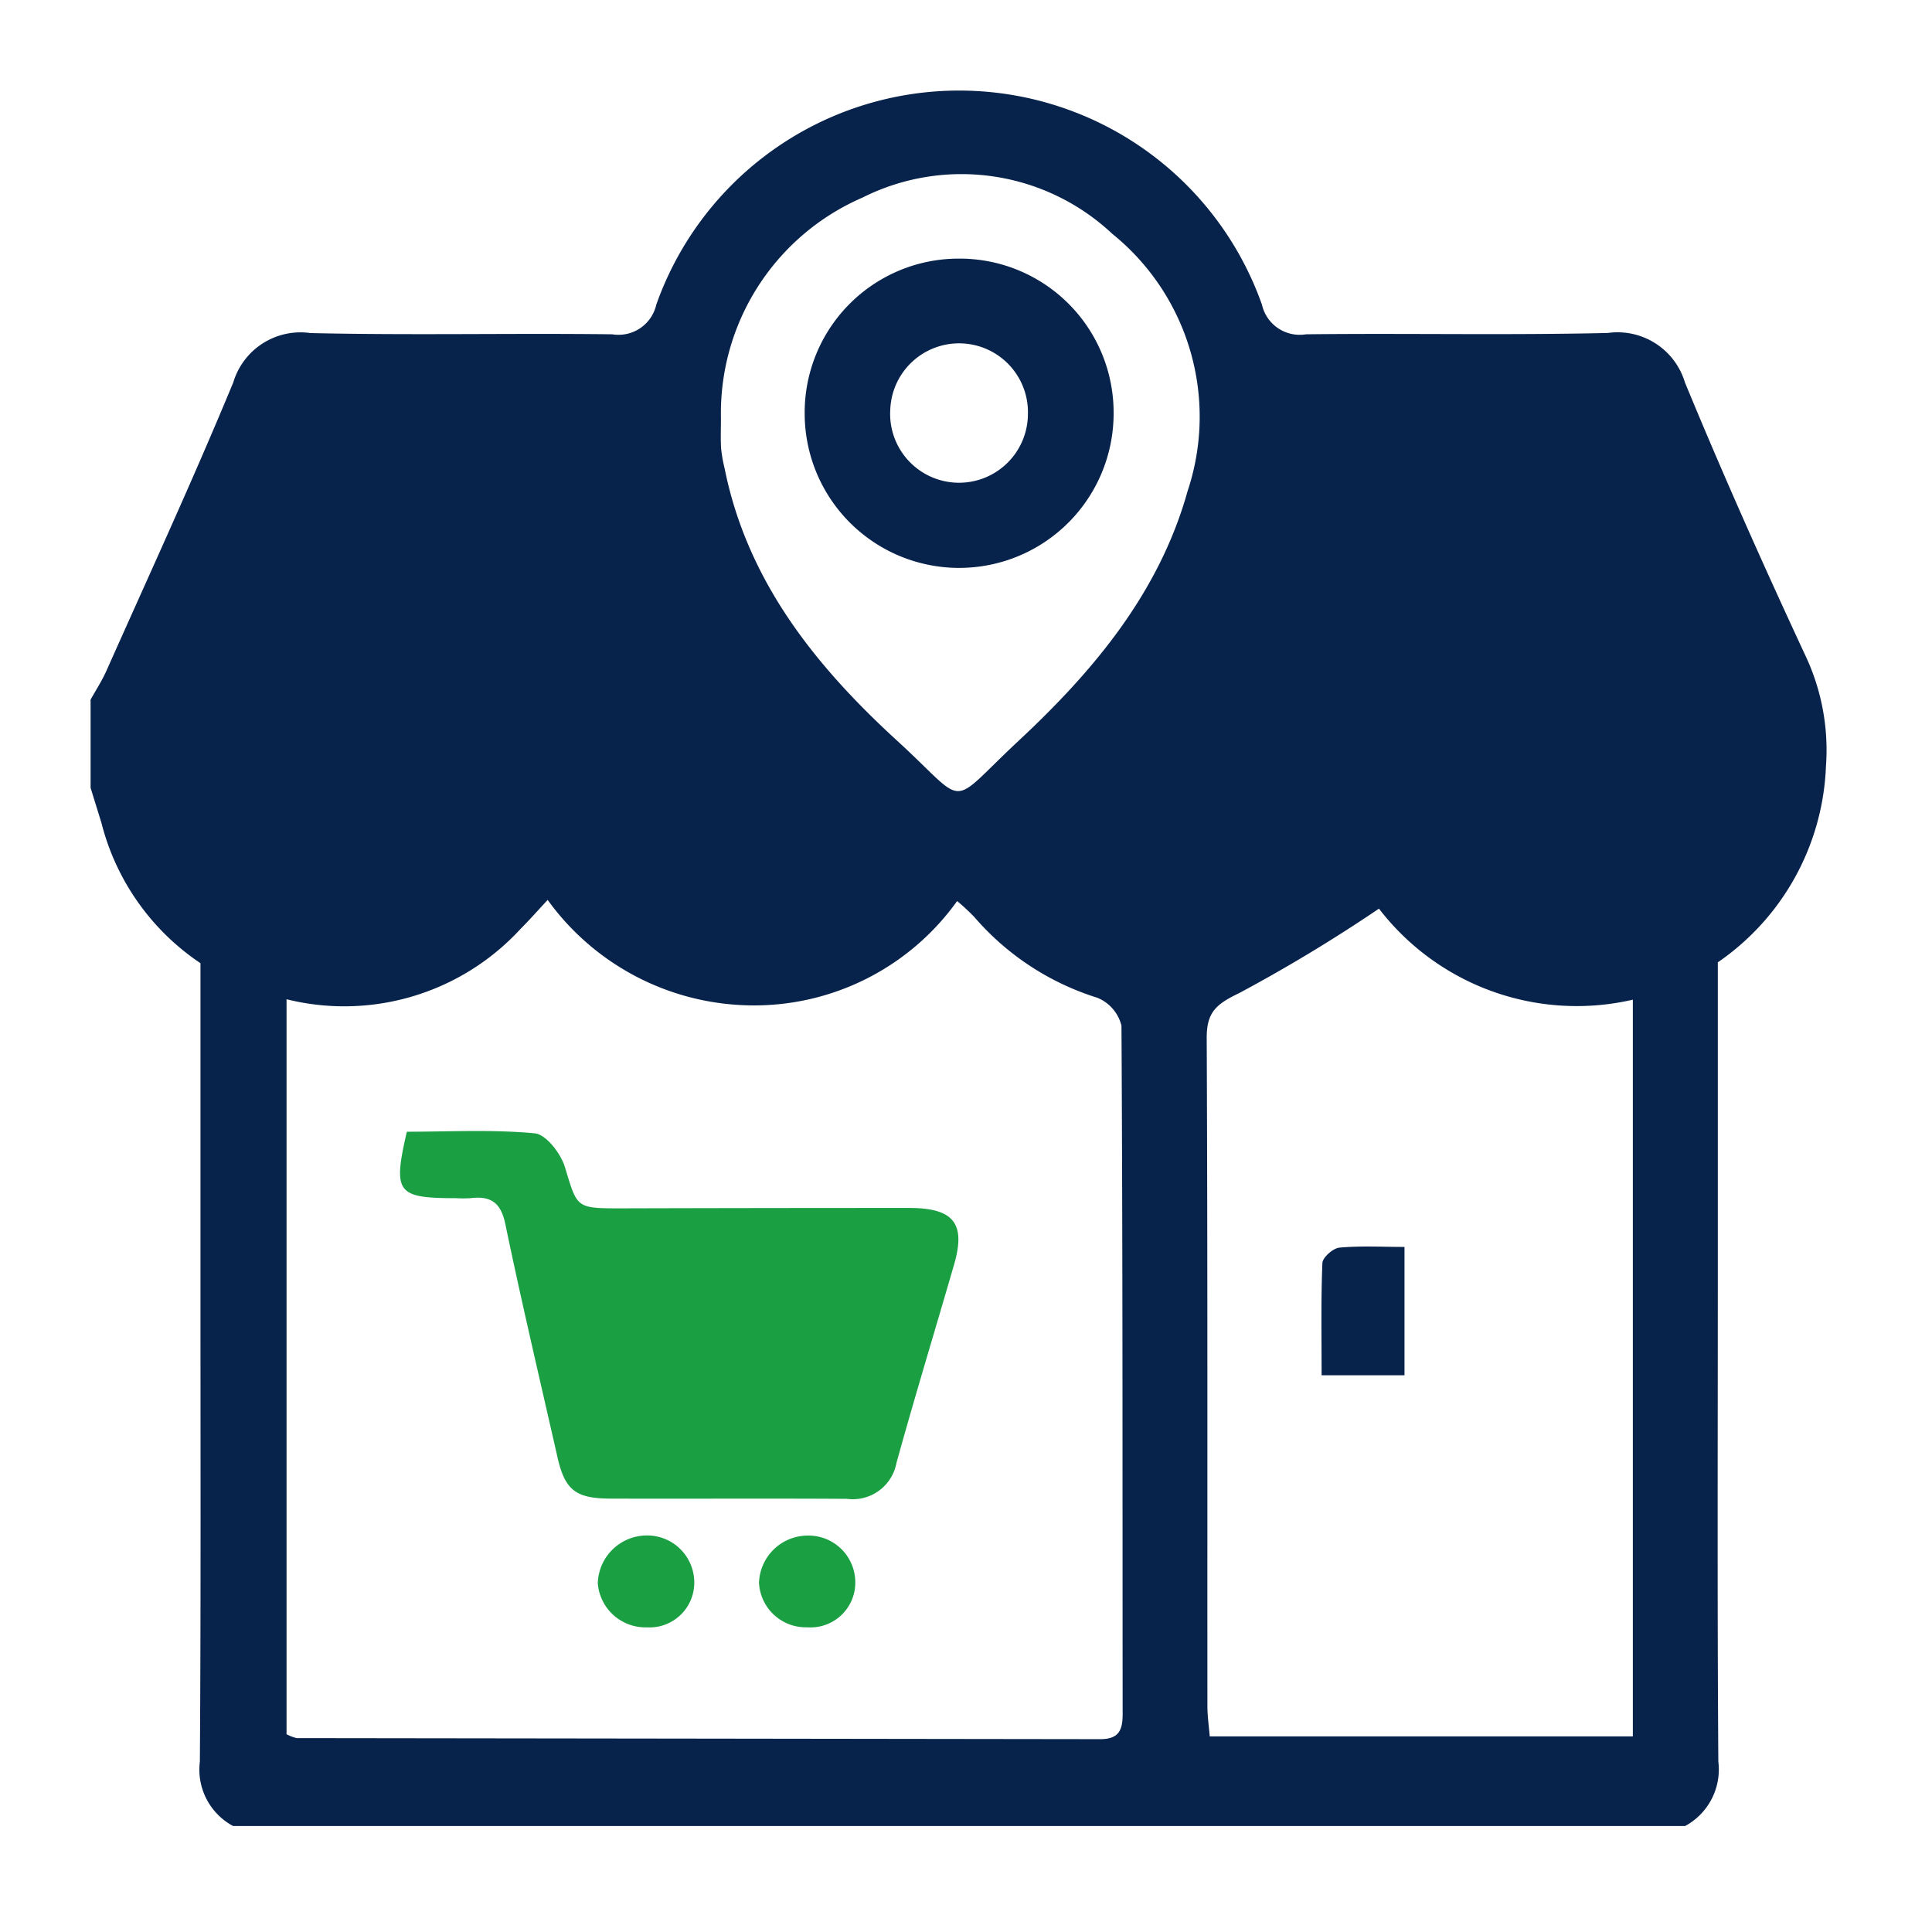
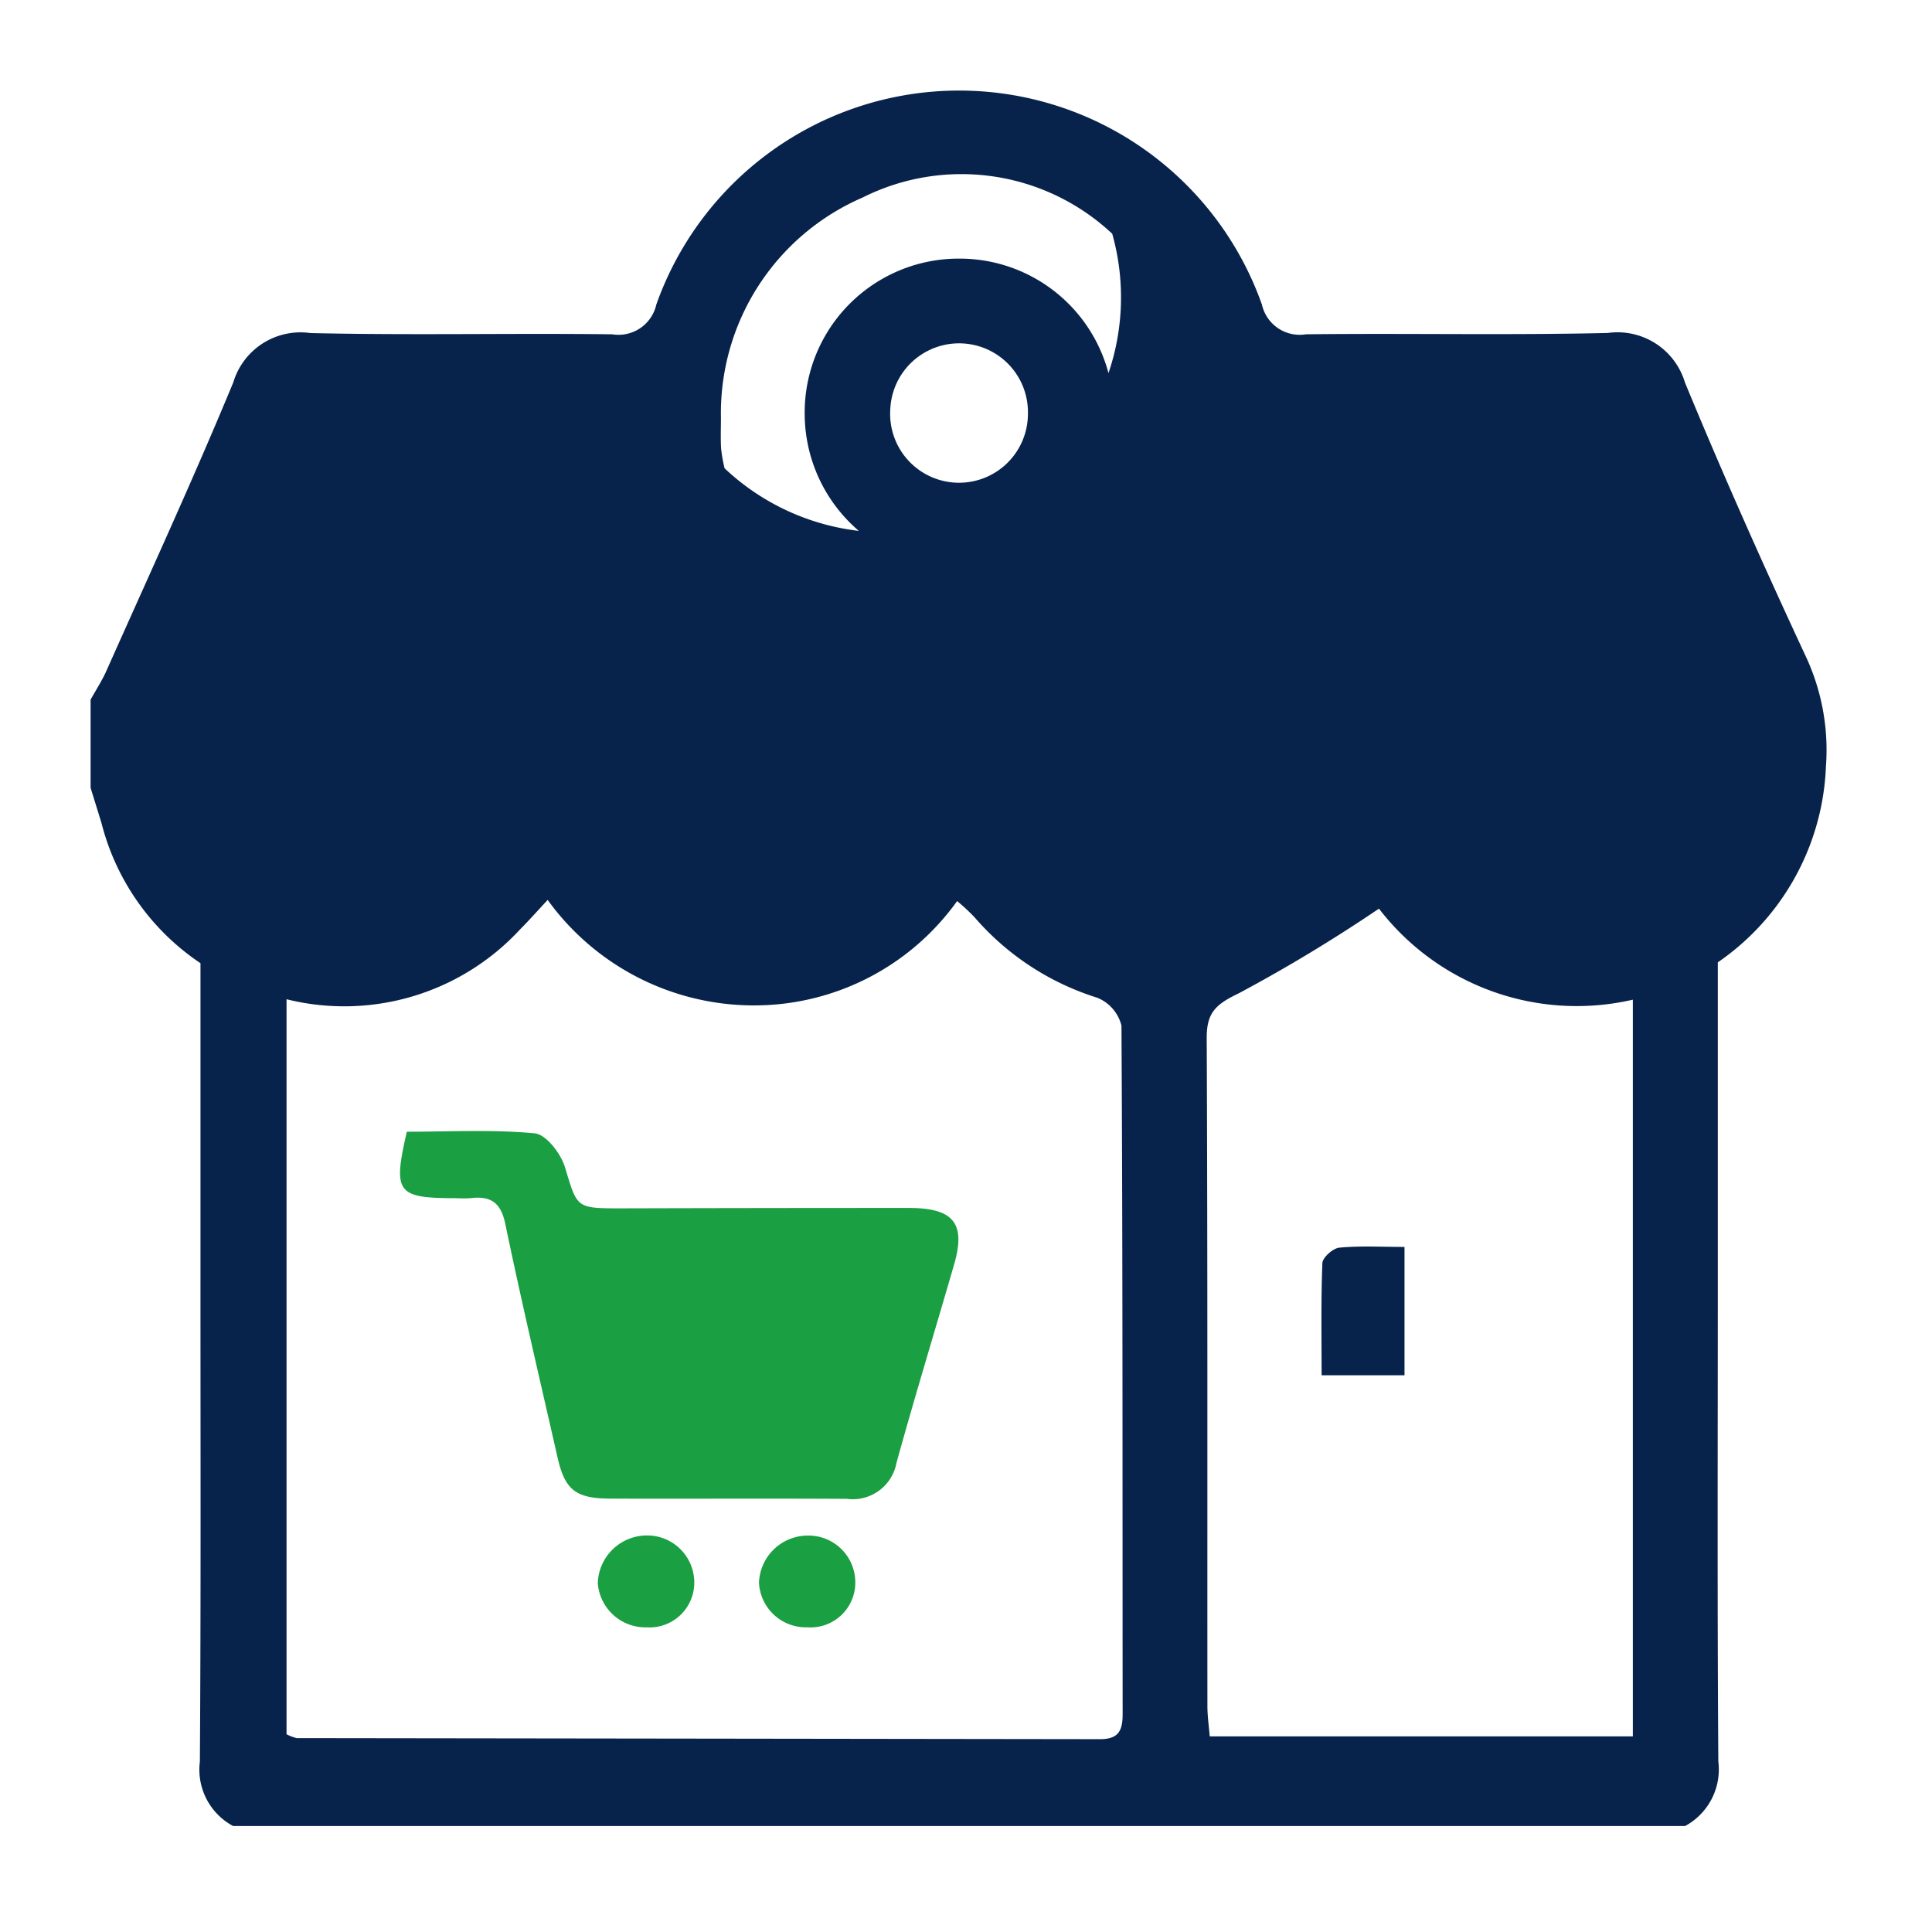
<svg xmlns="http://www.w3.org/2000/svg" width="64" height="64" viewBox="0 0 64 64">
  <g id="icon_solu_1" transform="translate(493.844 165.667)">
-     <rect id="icon_大小" width="64" height="64" transform="translate(-493.844 -165.667)" fill="#fff" opacity="0" />
-     <path fill="#08234b" id="路径_15" data-name="路径 15" d="M56.978,61.822H8.877a2.119,2.119,0,0,1-1.1-2.133c.037-5.353.018-10.708.02-16.061V32.272h2.851V58.782a1.5,1.5,0,0,0,.335.128q13.309.017,26.618.035c.625,0,.744-.305.744-.835-.007-7.6.005-15.2-.039-22.8a1.346,1.346,0,0,0-.8-.925,8.865,8.865,0,0,1-4.073-2.673,6.739,6.739,0,0,0-.571-.53,8.264,8.264,0,0,1-6.81,3.456,8.423,8.423,0,0,1-6.754-3.494c-.344.37-.612.674-.9.962a7.93,7.93,0,0,1-7.909,2.287,7.945,7.945,0,0,1-5.974-5.806l-.358-1.156V24.51c.178-.321.38-.63.528-.964C6.1,20.37,7.555,17.211,8.884,14a2.324,2.324,0,0,1,2.554-1.634c3.331.077,6.666,0,10,.041a1.283,1.283,0,0,0,1.459-.984,10.641,10.641,0,0,1,20.062,0,1.282,1.282,0,0,0,1.459.984c3.332-.039,6.667.034,10-.044A2.33,2.33,0,0,1,56.971,14c1.269,3.074,2.624,6.115,4.029,9.13a7.339,7.339,0,0,1,.643,3.587,8.262,8.262,0,0,1-14.807,4.716,51.982,51.982,0,0,1-4.635,2.8c-.762.366-1.075.634-1.071,1.489.033,7.377.018,14.753.023,22.13,0,.325.048.649.077,1H55.246V32.278h2.815V43.734c0,5.318-.02,10.635.017,15.952A2.129,2.129,0,0,1,56.978,61.822ZM25.038,15.176c0,.337-.014.674.005,1.009a4.889,4.889,0,0,0,.116.661c.75,3.74,3.017,6.554,5.72,9.028,2.408,2.2,1.608,2.246,4.037-.018,2.48-2.314,4.644-4.9,5.581-8.256A7.786,7.786,0,0,0,38,9.077a7.3,7.3,0,0,0-8.27-1.2A7.784,7.784,0,0,0,25.038,15.176ZM47.682,42.639c-.759,0-1.463-.041-2.158.024-.21.02-.554.324-.562.509-.05,1.221-.026,2.445-.026,3.718h2.746ZM32.915,9.9a5.1,5.1,0,0,1,5.131,5.116,5.117,5.117,0,1,1-10.234.025A5.1,5.1,0,0,1,32.915,9.9Zm2.292,5.155a2.281,2.281,0,0,0-4.559-.163,2.282,2.282,0,1,0,4.559.163Z" transform="translate(-495 -167)" />
+     <path fill="#08234b" id="路径_15" data-name="路径 15" d="M56.978,61.822H8.877a2.119,2.119,0,0,1-1.1-2.133c.037-5.353.018-10.708.02-16.061V32.272h2.851V58.782a1.5,1.5,0,0,0,.335.128q13.309.017,26.618.035c.625,0,.744-.305.744-.835-.007-7.6.005-15.2-.039-22.8a1.346,1.346,0,0,0-.8-.925,8.865,8.865,0,0,1-4.073-2.673,6.739,6.739,0,0,0-.571-.53,8.264,8.264,0,0,1-6.81,3.456,8.423,8.423,0,0,1-6.754-3.494c-.344.37-.612.674-.9.962a7.93,7.93,0,0,1-7.909,2.287,7.945,7.945,0,0,1-5.974-5.806l-.358-1.156V24.51c.178-.321.38-.63.528-.964C6.1,20.37,7.555,17.211,8.884,14a2.324,2.324,0,0,1,2.554-1.634c3.331.077,6.666,0,10,.041a1.283,1.283,0,0,0,1.459-.984,10.641,10.641,0,0,1,20.062,0,1.282,1.282,0,0,0,1.459.984c3.332-.039,6.667.034,10-.044A2.33,2.33,0,0,1,56.971,14c1.269,3.074,2.624,6.115,4.029,9.13a7.339,7.339,0,0,1,.643,3.587,8.262,8.262,0,0,1-14.807,4.716,51.982,51.982,0,0,1-4.635,2.8c-.762.366-1.075.634-1.071,1.489.033,7.377.018,14.753.023,22.13,0,.325.048.649.077,1H55.246V32.278h2.815V43.734c0,5.318-.02,10.635.017,15.952A2.129,2.129,0,0,1,56.978,61.822ZM25.038,15.176c0,.337-.014.674.005,1.009a4.889,4.889,0,0,0,.116.661A7.786,7.786,0,0,0,38,9.077a7.3,7.3,0,0,0-8.27-1.2A7.784,7.784,0,0,0,25.038,15.176ZM47.682,42.639c-.759,0-1.463-.041-2.158.024-.21.02-.554.324-.562.509-.05,1.221-.026,2.445-.026,3.718h2.746ZM32.915,9.9a5.1,5.1,0,0,1,5.131,5.116,5.117,5.117,0,1,1-10.234.025A5.1,5.1,0,0,1,32.915,9.9Zm2.292,5.155a2.281,2.281,0,0,0-4.559-.163,2.282,2.282,0,1,0,4.559.163Z" transform="translate(-495 -167)" />
    <path fill="#1b9f43" id="路径_16" data-name="路径 16" d="M14.112,38.1a3.961,3.961,0,0,0,.477,0c.689-.085,1.008.164,1.152.851.537,2.582,1.144,5.152,1.728,7.725.248,1.094.6,1.373,1.757,1.376,2.611.008,5.221-.008,7.831.008A1.473,1.473,0,0,0,28.7,46.87c.606-2.194,1.272-4.373,1.906-6.562.4-1.371-.009-1.883-1.487-1.884q-4.775,0-9.55.013c-1.5,0-1.439-.013-1.853-1.369-.135-.444-.619-1.08-1-1.116-1.409-.133-2.839-.053-4.236-.053C12.013,37.928,12.145,38.1,14.112,38.1ZM25.771,49.277a1.618,1.618,0,0,0-1.625,1.565,1.553,1.553,0,0,0,1.594,1.473,1.483,1.483,0,0,0,1.595-1.535A1.549,1.549,0,0,0,25.771,49.277Zm-6.965,1.586a1.584,1.584,0,0,0,1.624,1.454A1.483,1.483,0,0,0,22,50.758a1.56,1.56,0,0,0-1.587-1.485A1.631,1.631,0,0,0,18.805,50.863Z" transform="translate(-492.847 -164.076)" />
  </g>
</svg>